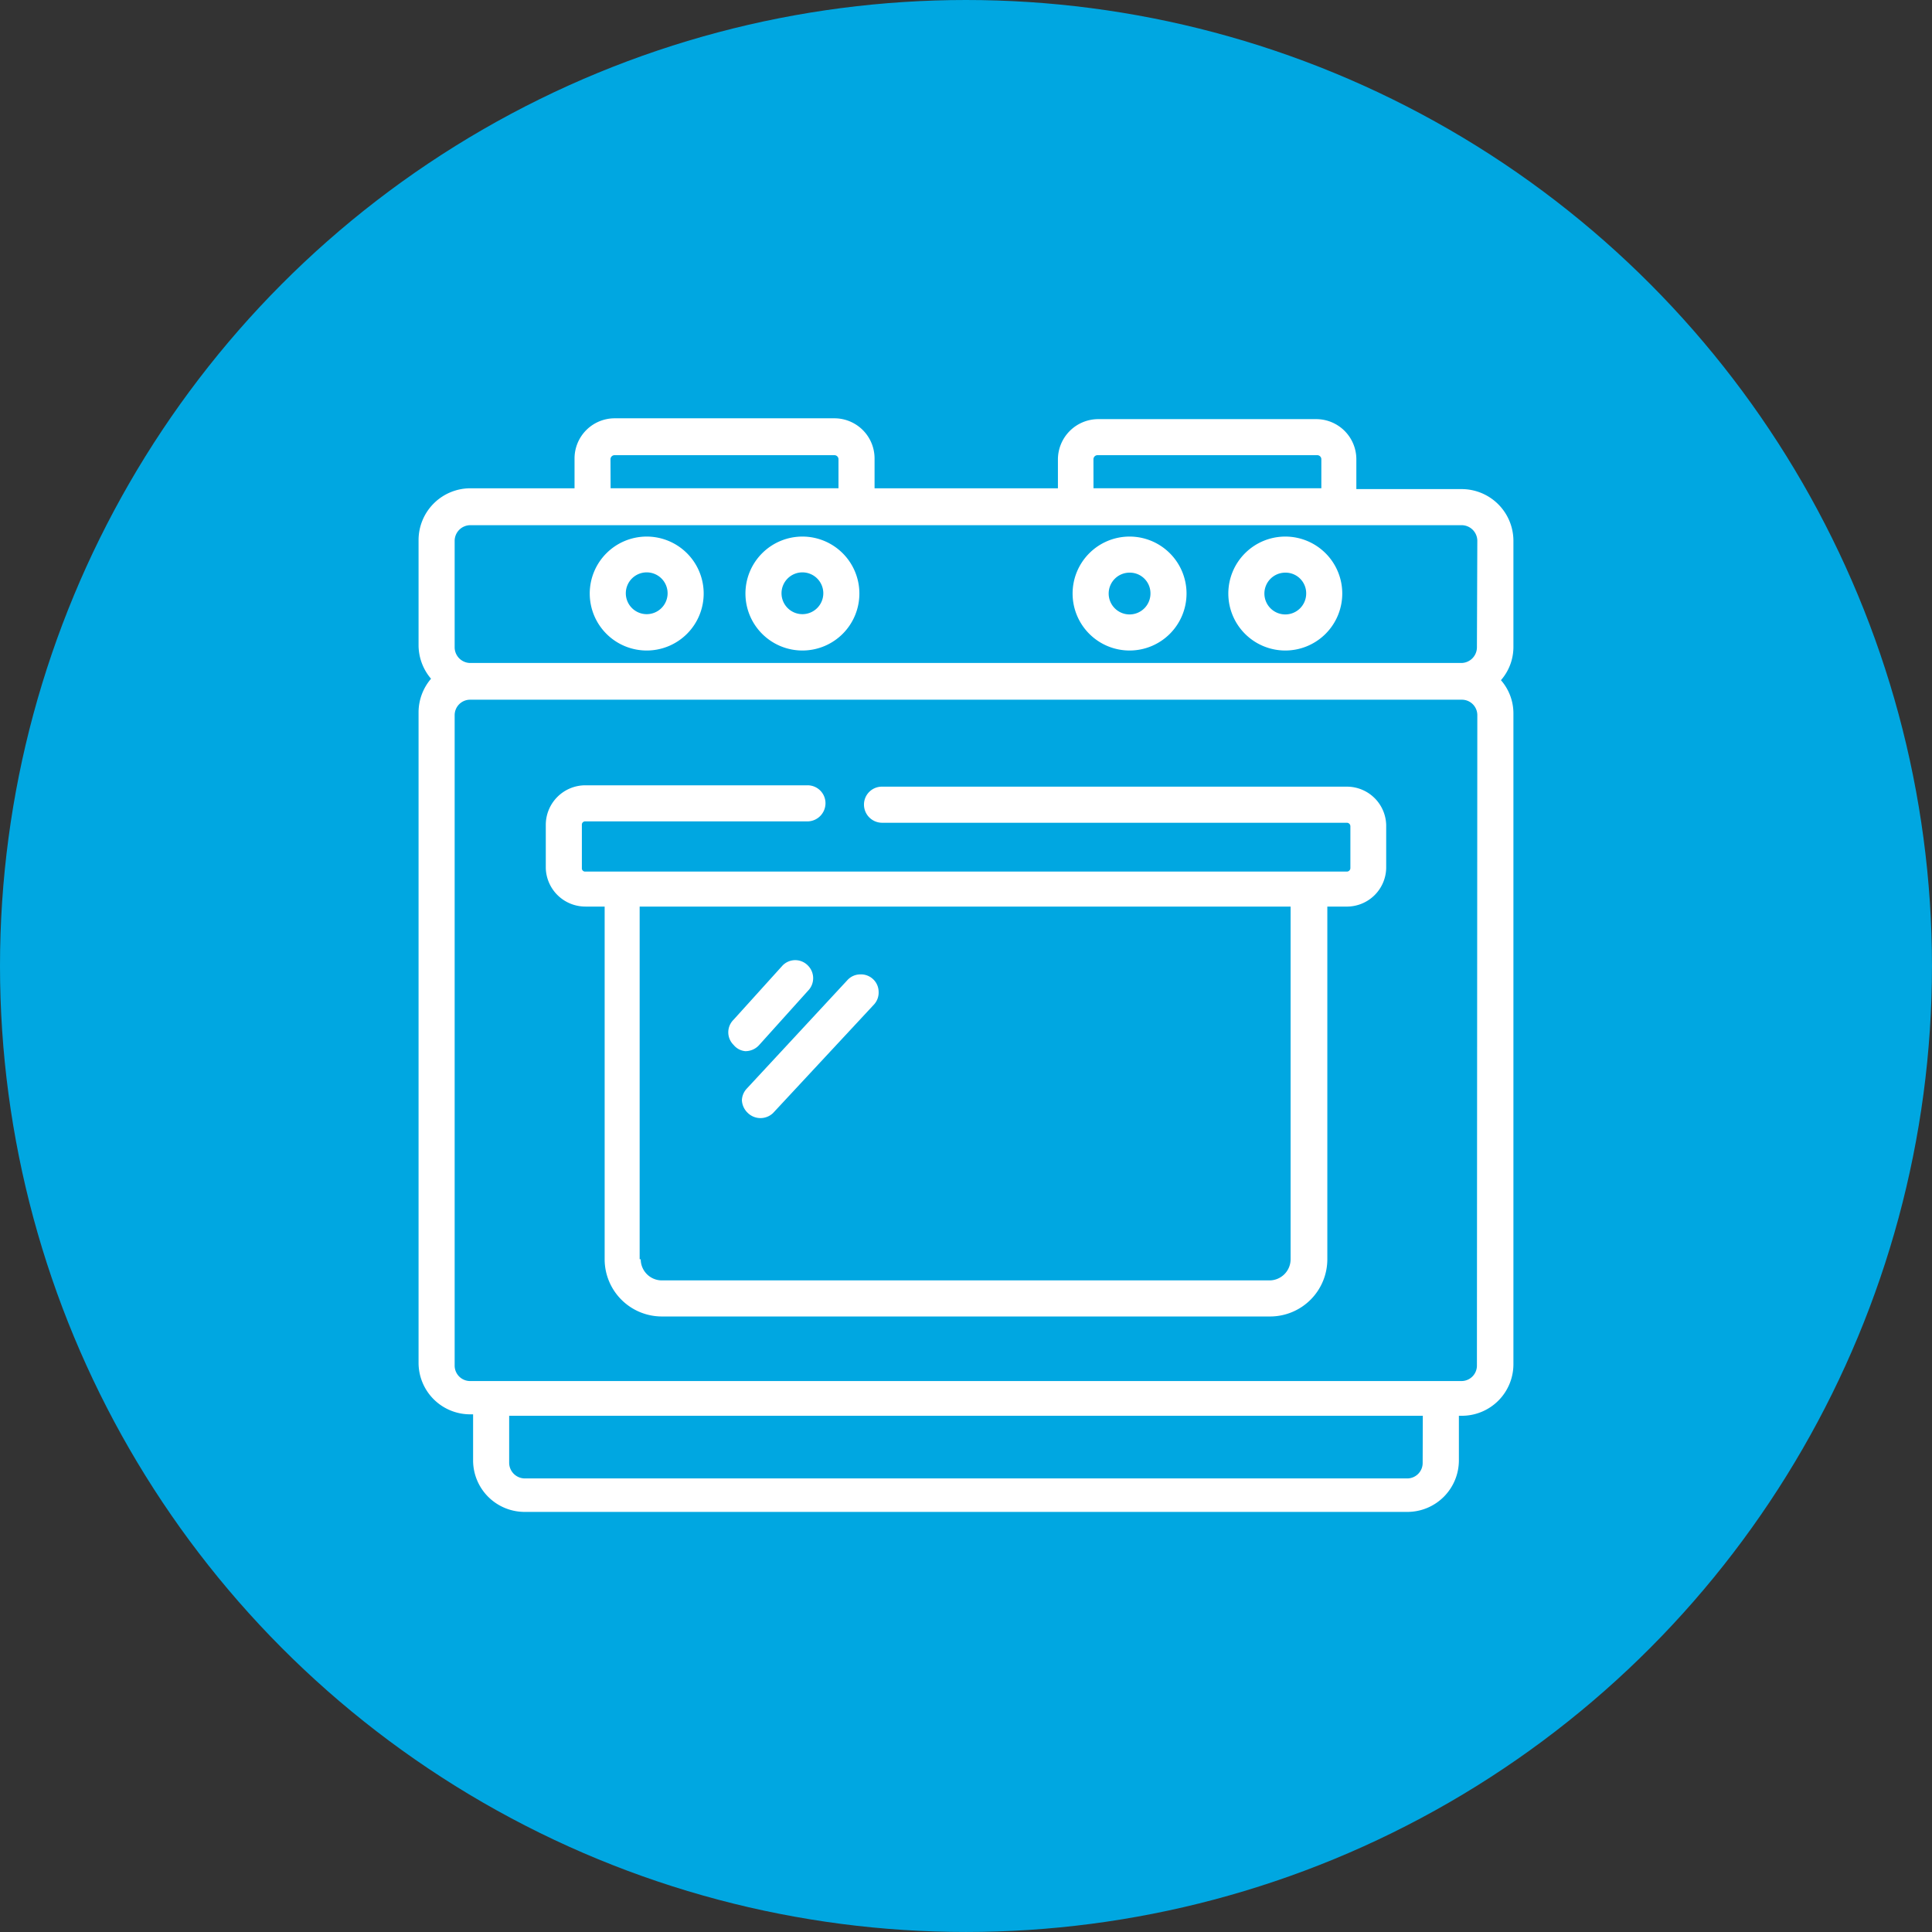
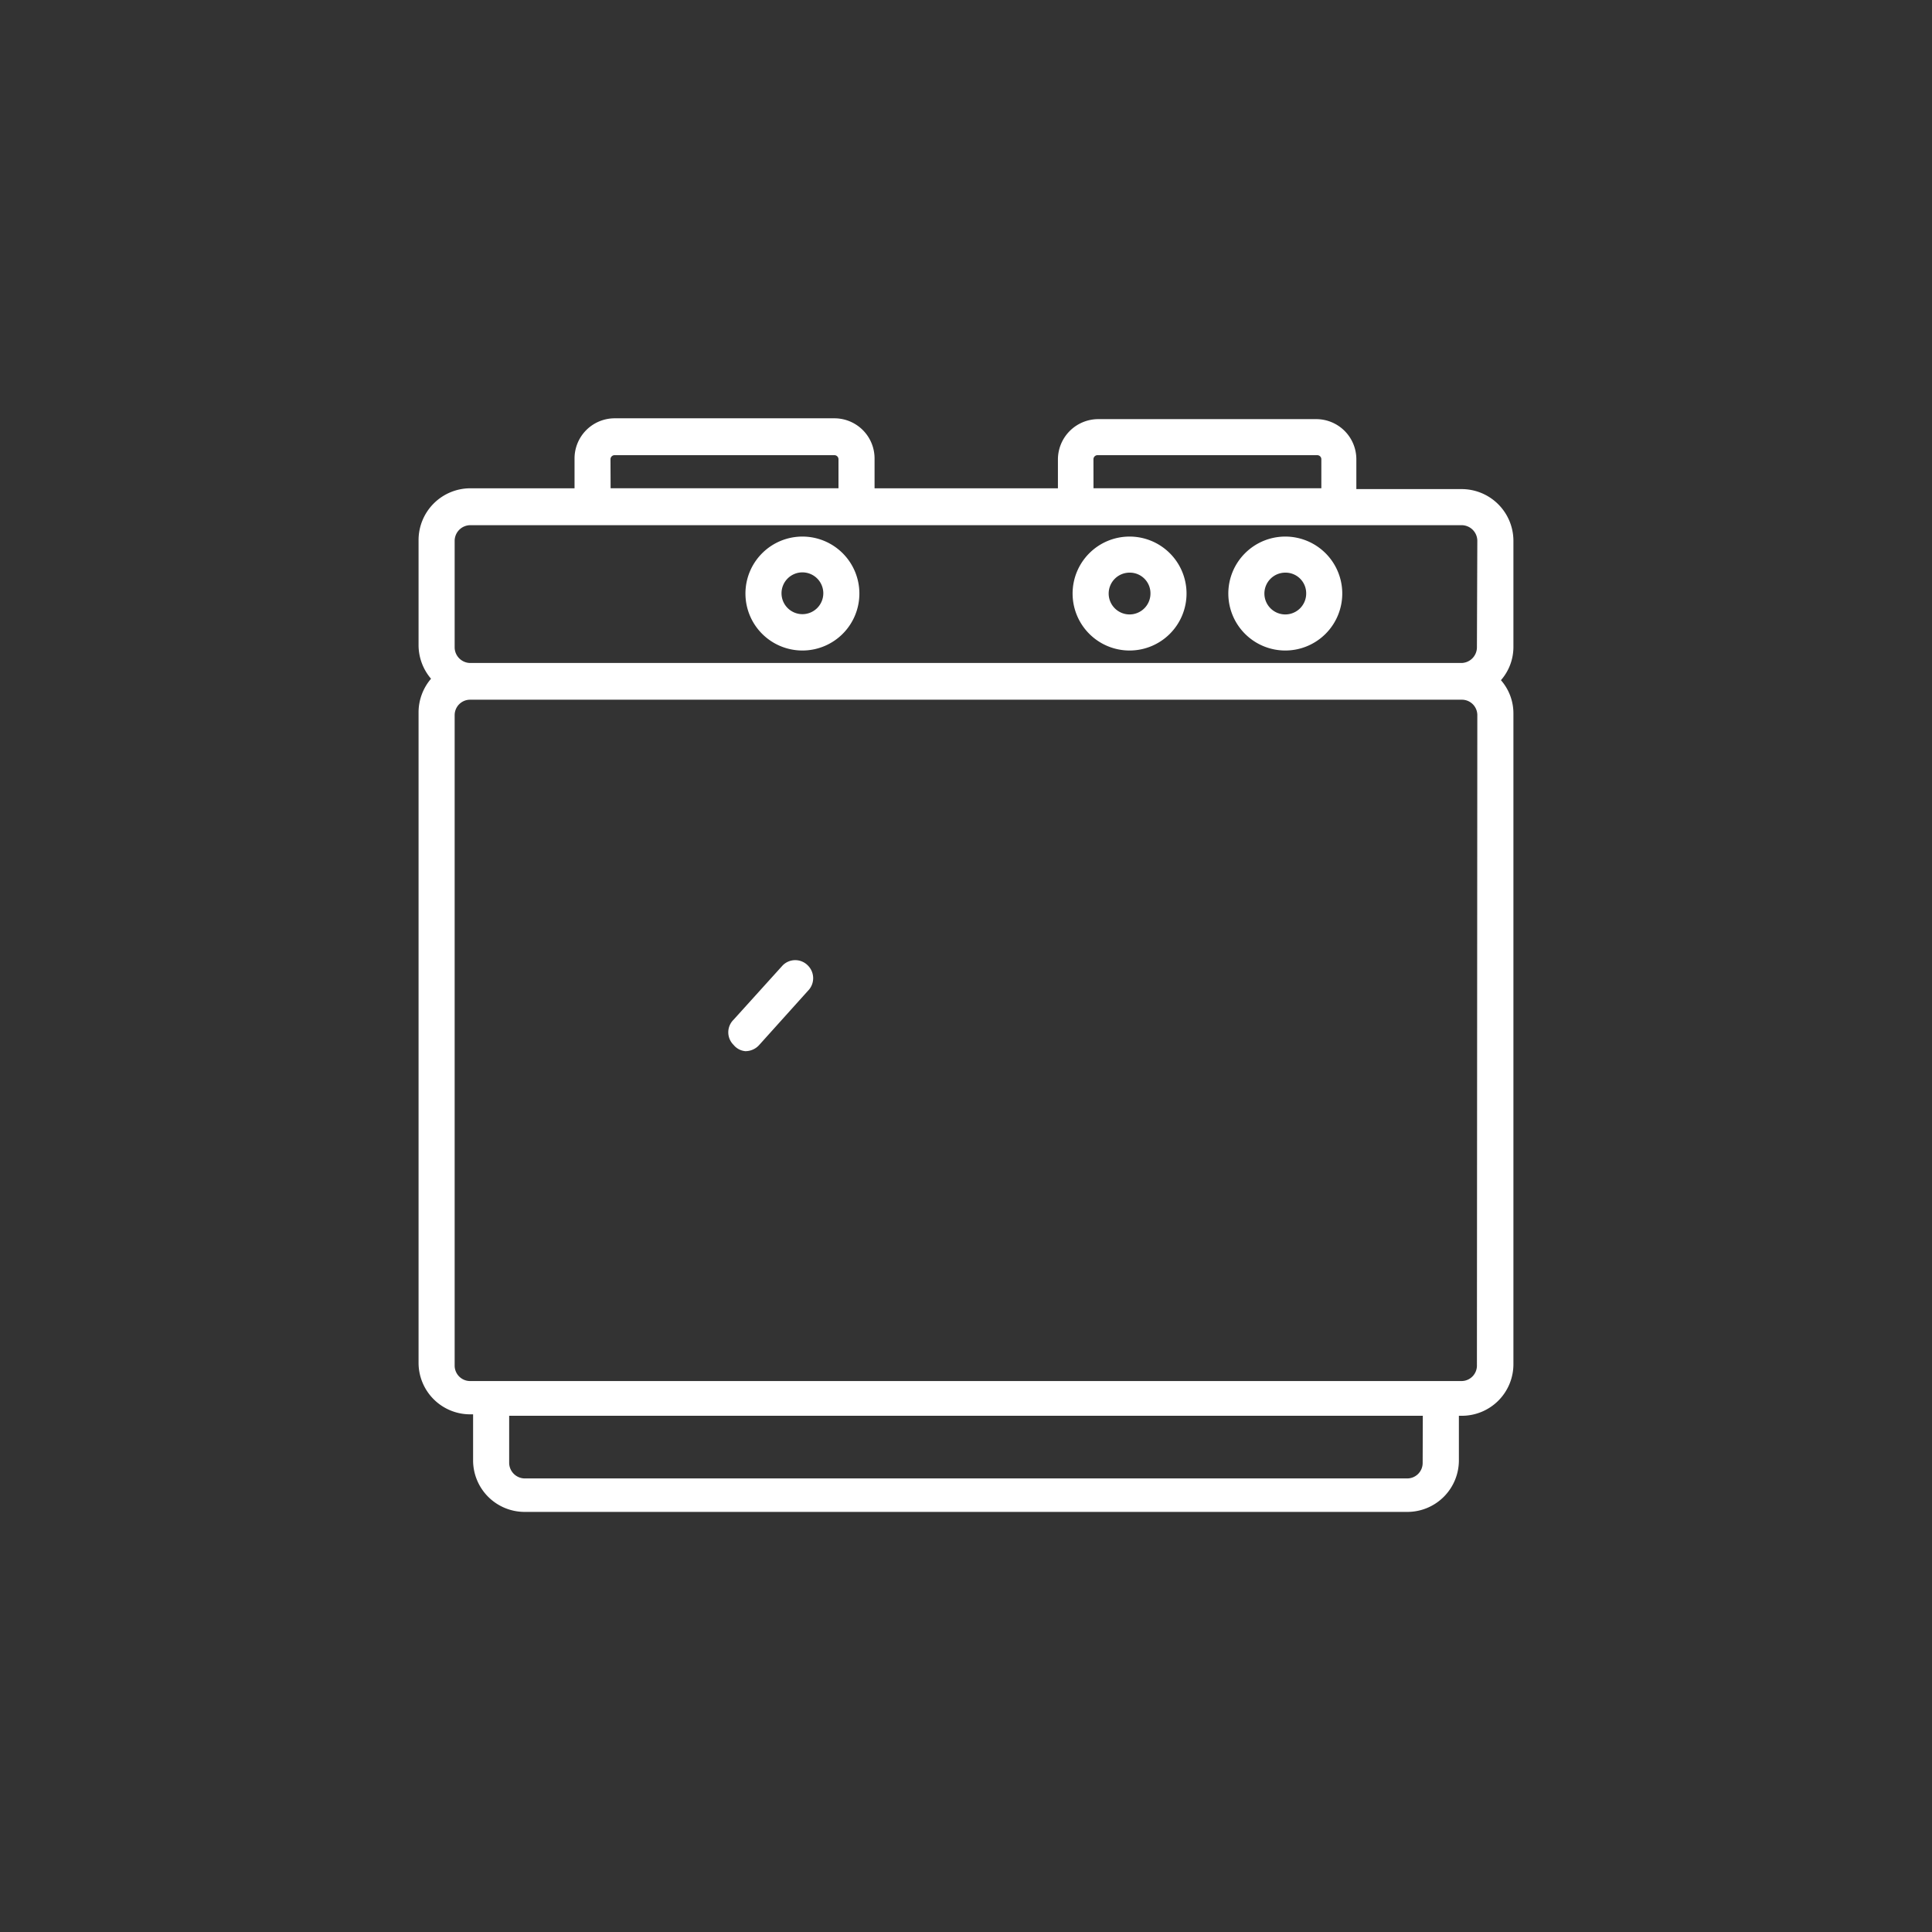
<svg xmlns="http://www.w3.org/2000/svg" width="92.007" height="92.007" viewBox="0 0 92.007 92.007">
  <rect x="0" y="0" width="92.007" height="92.007" fill="#333333" stroke="none" />
  <defs>
    <style>.a{fill:#00a7e1;}.b{fill:#fff;}</style>
  </defs>
  <g transform="translate(0 0)">
-     <circle class="a" cx="46.003" cy="46.003" r="46.003" />
    <path class="b" d="M67.57,21.246a2.467,2.467,0,0,0-2.455-2.455H60.09V17.371a1.912,1.912,0,0,0-1.912-1.912h-10.4a1.925,1.925,0,0,0-1.9,1.912v1.382H37.146V17.332a1.912,1.912,0,0,0-1.912-1.912H24.77a1.912,1.912,0,0,0-1.912,1.912v1.421H17.885a2.467,2.467,0,0,0-2.455,2.455v5.025a2.467,2.467,0,0,0,.594,1.589,2.467,2.467,0,0,0-.594,1.589v31a2.455,2.455,0,0,0,2.455,2.442h.142V65.04A2.455,2.455,0,0,0,20.481,67.5H62.518a2.455,2.455,0,0,0,2.455-2.455V62.922h.142A2.455,2.455,0,0,0,67.57,60.48v-31a2.4,2.4,0,0,0-.594-1.589A2.4,2.4,0,0,0,67.57,26.3Zm-20-3.876a.194.194,0,0,1,.207-.194H58.229a.194.194,0,0,1,.194.194v1.382H47.572Zm-23,0a.194.194,0,0,1,.194-.194H35.234a.194.194,0,0,1,.194.194v1.382H24.576Zm38.678,47.8a.736.736,0,0,1-.736.736H20.481a.749.749,0,0,1-.736-.736V62.922h43.51Zm2.584-4.625a.736.736,0,0,1-.736.723H17.885a.736.736,0,0,1-.736-.724v-31a.736.736,0,0,1,.736-.723H65.115a.736.736,0,0,1,.736.724Zm0-34.209a.749.749,0,0,1-.736.736H17.885a.749.749,0,0,1-.736-.736v-5.09a.749.749,0,0,1,.736-.736H65.115a.749.749,0,0,1,.736.736Z" transform="translate(4.503 4.501)" />
-     <path class="b" d="M24.453,19.78a2.713,2.713,0,1,0,2.713,2.7A2.713,2.713,0,0,0,24.453,19.78Zm0,3.695a.995.995,0,1,1,.995-.995.995.995,0,0,1-.995.995Z" transform="translate(6.345 5.773)" />
    <path class="b" d="M30.193,19.78a2.713,2.713,0,1,0,2.713,2.7A2.713,2.713,0,0,0,30.193,19.78Zm.995,2.7a.995.995,0,1,1-.995-.995.995.995,0,0,1,.995.995Z" transform="translate(8.02 5.773)" />
    <path class="b" d="M42.253,19.78a2.713,2.713,0,1,0,2.713,2.7,2.713,2.713,0,0,0-2.713-2.7Zm.995,2.7a.995.995,0,1,1-.995-.982.982.982,0,0,1,.995.982Z" transform="translate(11.54 5.773)" />
    <path class="b" d="M47.993,19.78a2.713,2.713,0,1,0,2.713,2.7,2.713,2.713,0,0,0-2.713-2.7Zm.995,2.7a.995.995,0,1,1-.995-.982.982.982,0,0,1,.995.982Z" transform="translate(13.216 5.773)" />
-     <path class="b" d="M22.006,34.725h.917V51.519a2.726,2.726,0,0,0,2.726,2.726H54.613a2.726,2.726,0,0,0,2.726-2.726V34.725h.93a1.873,1.873,0,0,0,1.873-1.835V30.836a1.873,1.873,0,0,0-1.873-1.822H36.139a.853.853,0,0,0-.866.853.866.866,0,0,0,.866.866h22.13a.168.168,0,0,1,.168.168V32.89a.168.168,0,0,1-.168.168H22.006a.155.155,0,0,1-.168-.168V30.836a.155.155,0,0,1,.168-.168H32.574a.866.866,0,0,0,.866-.866.853.853,0,0,0-.866-.853H22.006a1.886,1.886,0,0,0-1.886,1.886V32.89a1.886,1.886,0,0,0,1.886,1.834ZM24.59,51.519V34.725h31V51.519a1.008,1.008,0,0,1-1.008,1.008H25.649a1.008,1.008,0,0,1-1.008-1.008Z" transform="translate(5.872 8.449)" />
    <path class="b" d="M27.678,39.729a.878.878,0,0,0,.633-.284l2.325-2.584a.853.853,0,0,0,0-1.214.84.84,0,0,0-1.2,0L27.1,38.231a.84.84,0,0,0,0,1.2.814.814,0,0,0,.581.3Z" transform="translate(7.835 10.33)" />
-     <path class="b" d="M27.35,41.928a.891.891,0,0,0,.284.594.866.866,0,0,0,1.2,0l4.806-5.167a.84.84,0,0,0,.22-.62.827.827,0,0,0-.271-.594.84.84,0,0,0-.62-.22.827.827,0,0,0-.594.271l-4.793,5.167a.853.853,0,0,0-.233.568Z" transform="translate(7.982 10.483)" />
  </g>
</svg>